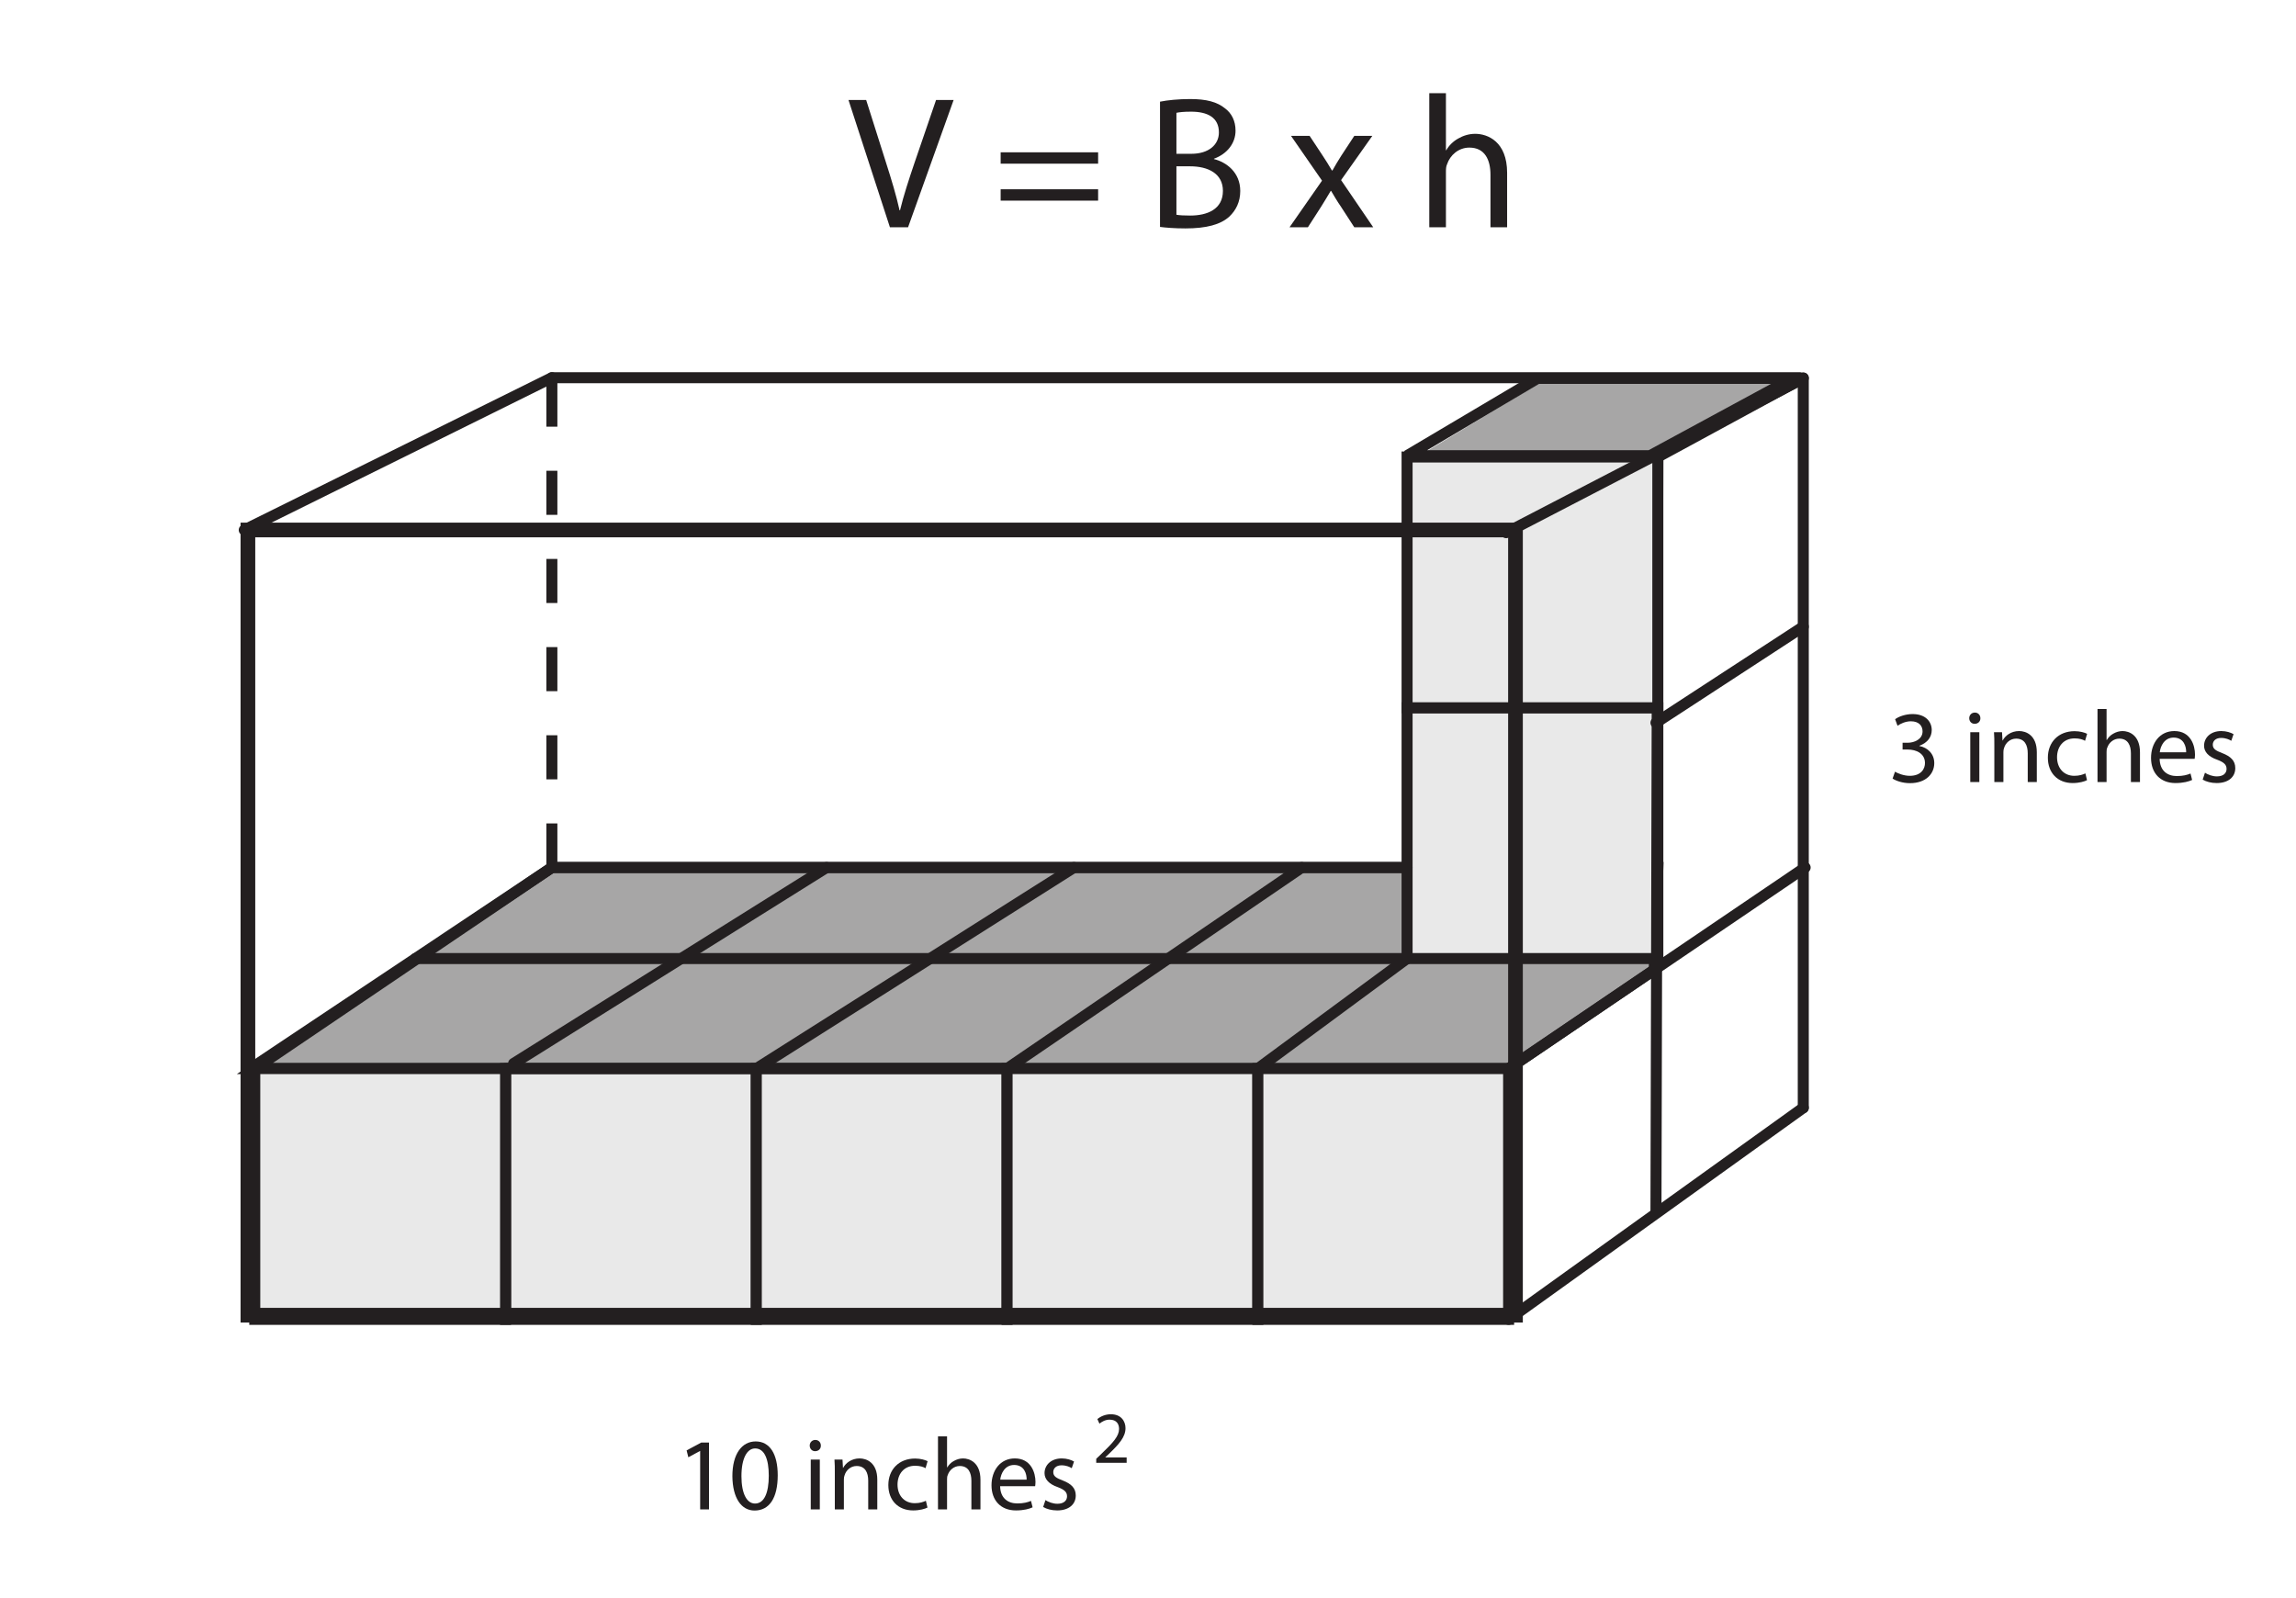
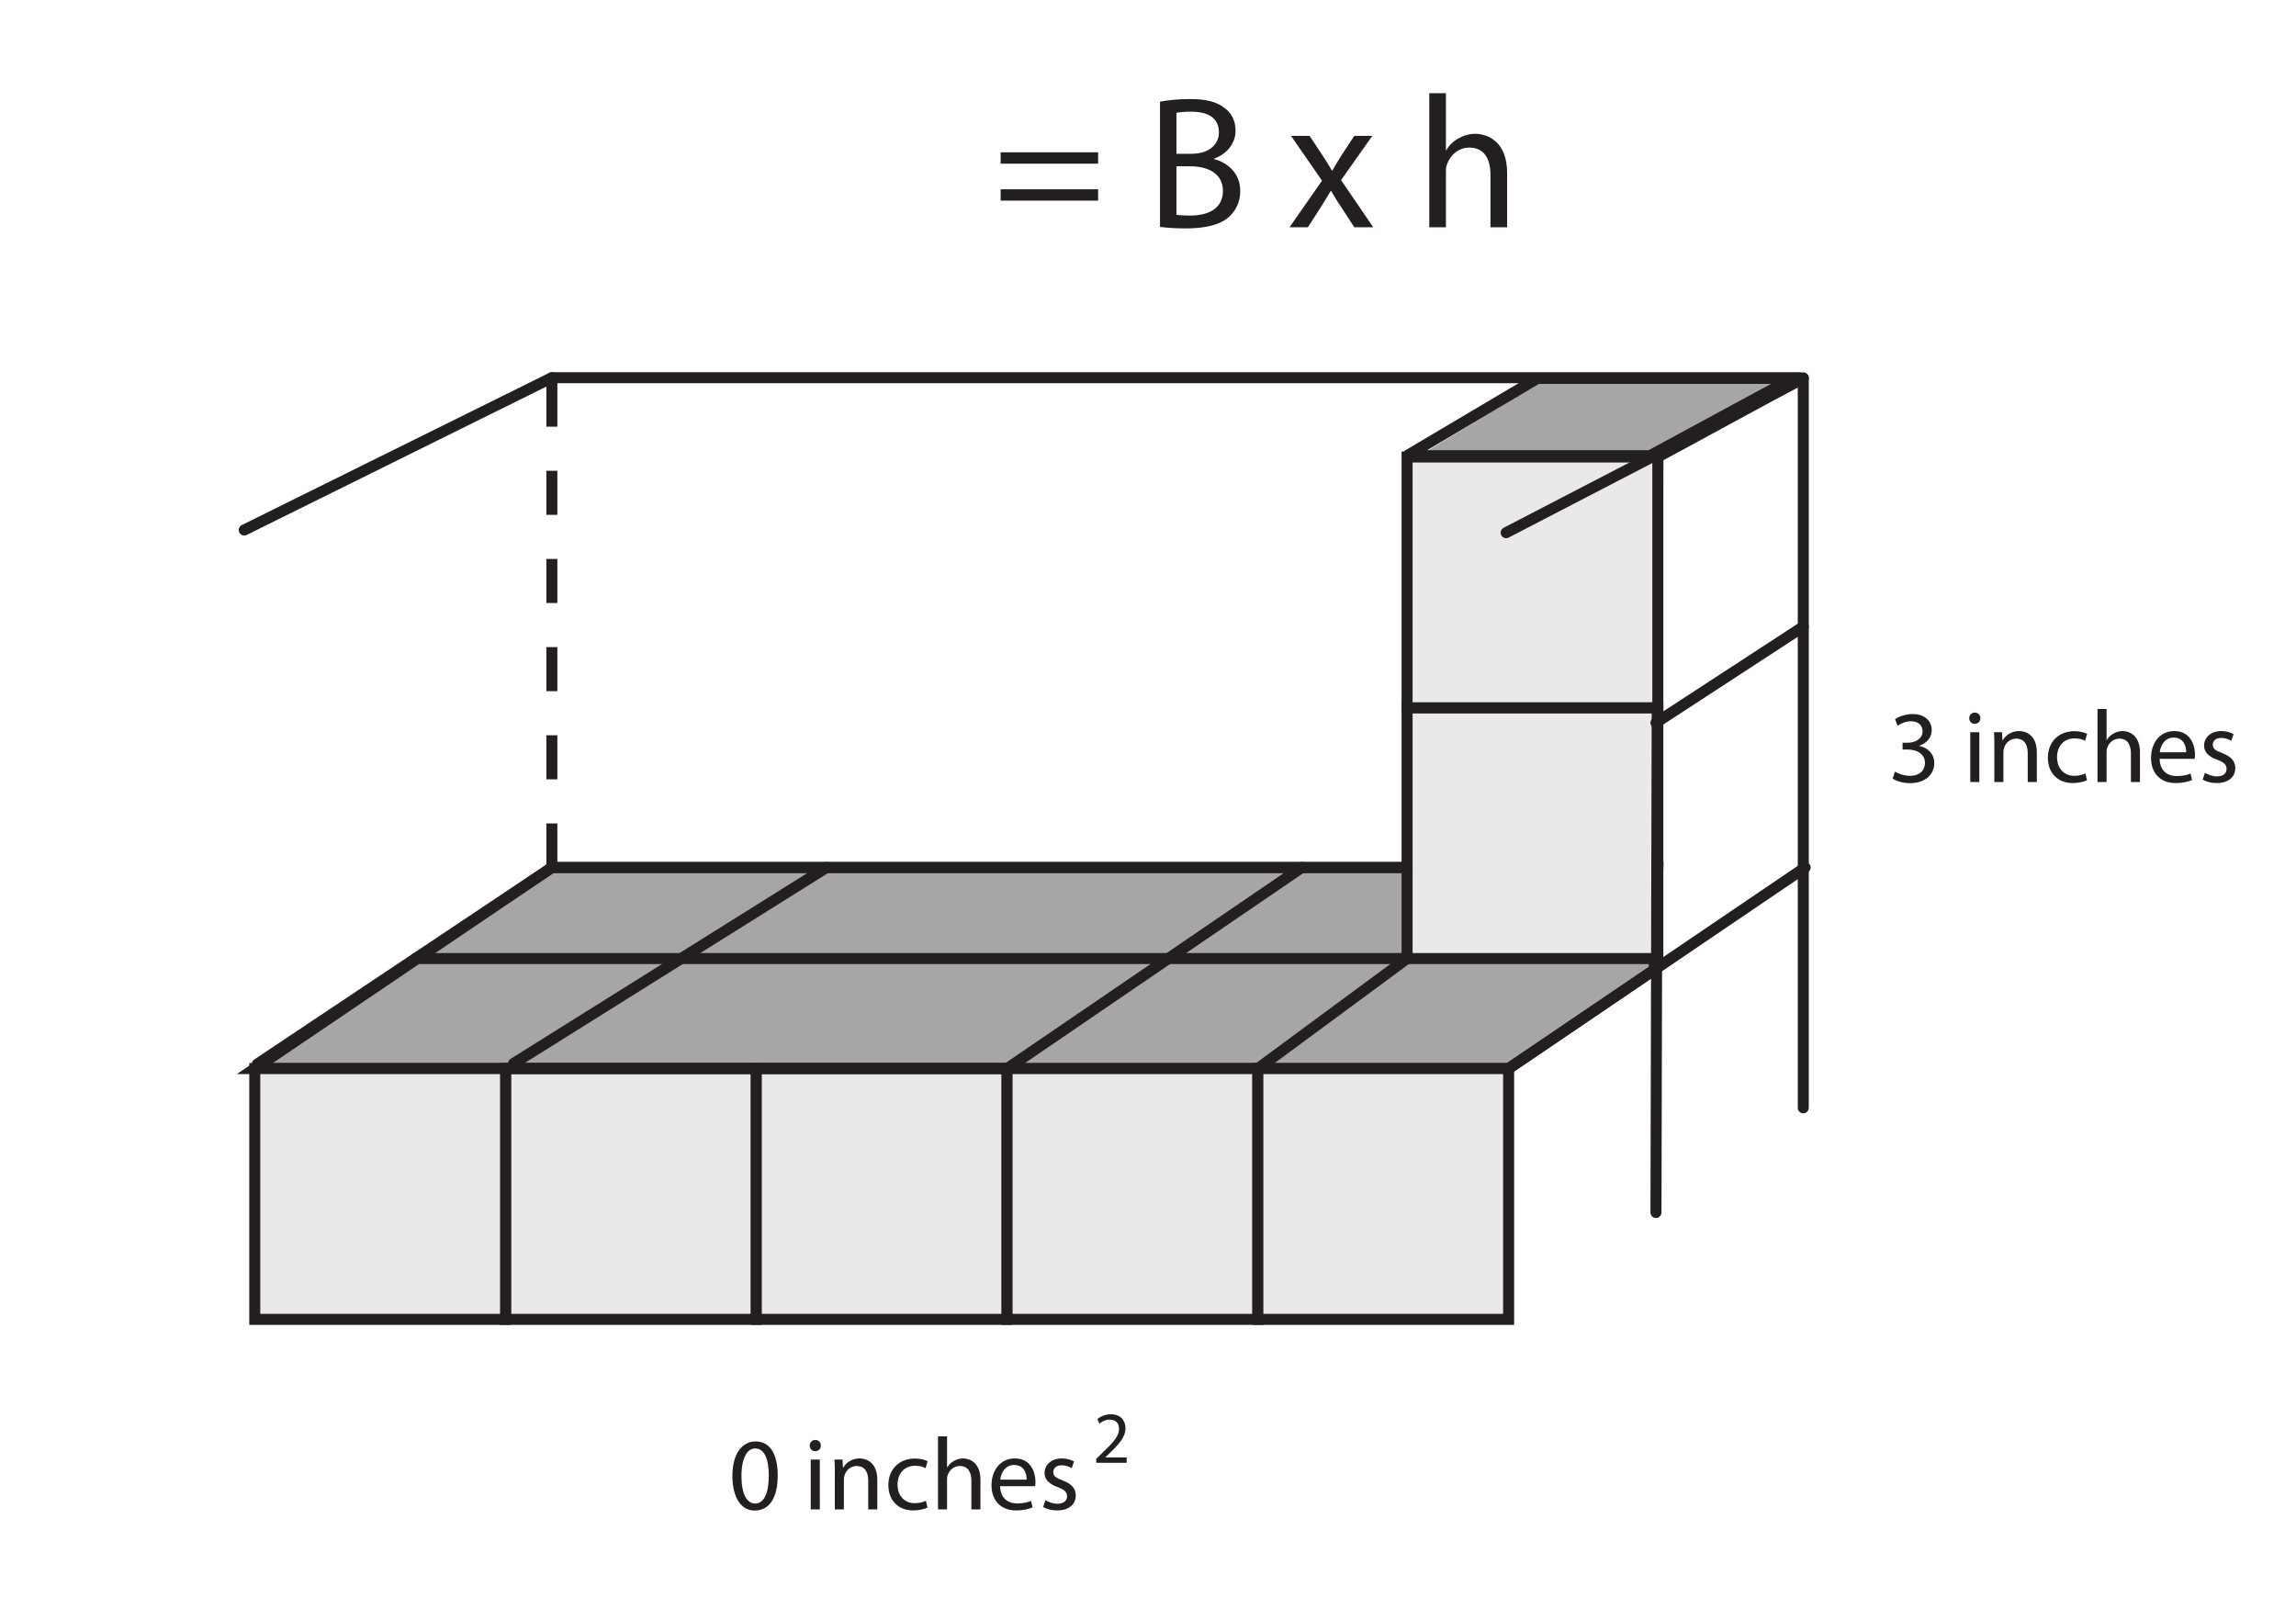
<svg xmlns="http://www.w3.org/2000/svg" xmlns:xlink="http://www.w3.org/1999/xlink" width="312.5pt" height="217.5pt" viewBox="0 0 312.5 217.5" version="1.1">
  <defs>
    <g>
      <symbol overflow="visible" id="glyph0-0">
        <path style="stroke:none;" d="M 0 0 L 7 0 L 7 -9.797 L 0 -9.797 Z M 3.5 -5.531 L 1.125 -9.094 L 5.875 -9.094 Z M 3.922 -4.906 L 6.297 -8.469 L 6.297 -1.328 Z M 1.125 -0.703 L 3.5 -4.266 L 5.875 -0.703 Z M 0.703 -8.469 L 3.078 -4.906 L 0.703 -1.328 Z M 0.703 -8.469 " />
      </symbol>
      <symbol overflow="visible" id="glyph0-1">
-         <path style="stroke:none;" d="M 3.297 0 L 4.5 0 L 4.5 -9.094 L 3.438 -9.094 L 1.453 -8.031 L 1.688 -7.094 L 3.281 -7.953 L 3.297 -7.953 Z M 3.297 0 " />
-       </symbol>
+         </symbol>
      <symbol overflow="visible" id="glyph0-2">
        <path style="stroke:none;" d="M 3.672 -9.25 C 1.812 -9.25 0.5 -7.578 0.5 -4.516 C 0.531 -1.516 1.734 0.156 3.516 0.156 C 5.531 0.156 6.672 -1.547 6.672 -4.641 C 6.672 -7.547 5.594 -9.25 3.672 -9.25 Z M 3.594 -8.297 C 4.875 -8.297 5.453 -6.828 5.453 -4.594 C 5.453 -2.266 4.844 -0.797 3.578 -0.797 C 2.469 -0.797 1.734 -2.141 1.734 -4.516 C 1.734 -6.984 2.516 -8.297 3.594 -8.297 Z M 3.594 -8.297 " />
      </symbol>
      <symbol overflow="visible" id="glyph0-3">
        <path style="stroke:none;" d="" />
      </symbol>
      <symbol overflow="visible" id="glyph0-4">
        <path style="stroke:none;" d="M 2.25 0 L 2.25 -6.781 L 1.016 -6.781 L 1.016 0 Z M 1.641 -9.453 C 1.188 -9.453 0.875 -9.109 0.875 -8.688 C 0.875 -8.266 1.172 -7.922 1.609 -7.922 C 2.094 -7.922 2.406 -8.266 2.391 -8.688 C 2.391 -9.109 2.094 -9.453 1.641 -9.453 Z M 1.641 -9.453 " />
      </symbol>
      <symbol overflow="visible" id="glyph0-5">
        <path style="stroke:none;" d="M 1.016 0 L 2.25 0 L 2.25 -4.078 C 2.25 -4.281 2.281 -4.5 2.344 -4.641 C 2.547 -5.328 3.172 -5.906 3.984 -5.906 C 5.156 -5.906 5.562 -5 5.562 -3.906 L 5.562 0 L 6.797 0 L 6.797 -4.047 C 6.797 -6.375 5.328 -6.938 4.391 -6.938 C 3.281 -6.938 2.484 -6.297 2.156 -5.656 L 2.125 -5.656 L 2.062 -6.781 L 0.969 -6.781 C 1.016 -6.219 1.016 -5.641 1.016 -4.938 Z M 1.016 0 " />
      </symbol>
      <symbol overflow="visible" id="glyph0-6">
        <path style="stroke:none;" d="M 5.641 -1.172 C 5.297 -1.016 4.828 -0.844 4.125 -0.844 C 2.781 -0.844 1.781 -1.812 1.781 -3.375 C 1.781 -4.781 2.625 -5.938 4.172 -5.938 C 4.844 -5.938 5.312 -5.781 5.594 -5.609 L 5.875 -6.562 C 5.547 -6.734 4.906 -6.922 4.172 -6.922 C 1.953 -6.922 0.531 -5.406 0.531 -3.312 C 0.531 -1.25 1.859 0.141 3.906 0.141 C 4.812 0.141 5.531 -0.078 5.859 -0.25 Z M 5.641 -1.172 " />
      </symbol>
      <symbol overflow="visible" id="glyph0-7">
        <path style="stroke:none;" d="M 1.016 0 L 2.25 0 L 2.25 -4.094 C 2.25 -4.328 2.266 -4.516 2.344 -4.672 C 2.562 -5.344 3.188 -5.906 3.984 -5.906 C 5.156 -5.906 5.562 -4.984 5.562 -3.891 L 5.562 0 L 6.797 0 L 6.797 -4.031 C 6.797 -6.375 5.328 -6.938 4.422 -6.938 C 3.969 -6.938 3.531 -6.797 3.156 -6.578 C 2.781 -6.375 2.484 -6.062 2.281 -5.719 L 2.25 -5.719 L 2.25 -9.938 L 1.016 -9.938 Z M 1.016 0 " />
      </symbol>
      <symbol overflow="visible" id="glyph0-8">
        <path style="stroke:none;" d="M 6.469 -3.156 C 6.484 -3.297 6.516 -3.484 6.516 -3.734 C 6.516 -4.984 5.922 -6.938 3.703 -6.938 C 1.734 -6.938 0.531 -5.312 0.531 -3.281 C 0.531 -1.234 1.781 0.141 3.859 0.141 C 4.938 0.141 5.688 -0.078 6.125 -0.281 L 5.906 -1.156 C 5.453 -0.969 4.906 -0.812 4.031 -0.812 C 2.797 -0.812 1.734 -1.5 1.703 -3.156 Z M 1.719 -4.047 C 1.812 -4.906 2.359 -6.047 3.609 -6.047 C 5 -6.047 5.328 -4.828 5.312 -4.047 Z M 1.719 -4.047 " />
      </symbol>
      <symbol overflow="visible" id="glyph0-9">
        <path style="stroke:none;" d="M 0.547 -0.328 C 1.016 -0.047 1.703 0.141 2.453 0.141 C 4.062 0.141 4.984 -0.703 4.984 -1.891 C 4.984 -2.891 4.375 -3.484 3.203 -3.938 C 2.328 -4.266 1.922 -4.516 1.922 -5.078 C 1.922 -5.594 2.328 -6 3.047 -6 C 3.688 -6 4.172 -5.781 4.438 -5.609 L 4.75 -6.516 C 4.375 -6.734 3.766 -6.938 3.078 -6.938 C 1.625 -6.938 0.734 -6.031 0.734 -4.938 C 0.734 -4.125 1.312 -3.453 2.531 -3.031 C 3.438 -2.688 3.797 -2.359 3.797 -1.781 C 3.797 -1.219 3.375 -0.766 2.484 -0.766 C 1.859 -0.766 1.219 -1.016 0.859 -1.266 Z M 0.547 -0.328 " />
      </symbol>
      <symbol overflow="visible" id="glyph0-10">
        <path style="stroke:none;" d="M 0.594 -0.469 C 1.031 -0.172 1.938 0.156 2.953 0.156 C 5.141 0.156 6.266 -1.125 6.266 -2.578 C 6.266 -3.844 5.359 -4.688 4.234 -4.906 L 4.234 -4.938 C 5.359 -5.344 5.922 -6.141 5.922 -7.078 C 5.922 -8.188 5.109 -9.25 3.312 -9.25 C 2.344 -9.25 1.406 -8.906 0.938 -8.547 L 1.266 -7.656 C 1.656 -7.938 2.359 -8.266 3.078 -8.266 C 4.219 -8.266 4.672 -7.609 4.672 -6.891 C 4.672 -5.812 3.547 -5.344 2.641 -5.344 L 1.953 -5.344 L 1.953 -4.422 L 2.641 -4.422 C 3.844 -4.422 4.984 -3.875 5 -2.609 C 5.016 -1.844 4.516 -0.844 2.938 -0.844 C 2.094 -0.844 1.281 -1.188 0.922 -1.406 Z M 0.594 -0.469 " />
      </symbol>
      <symbol overflow="visible" id="glyph1-0">
        <path style="stroke:none;" d="M 0 0 L 5 0 L 5 -7 L 0 -7 Z M 2.5 -3.953 L 0.797 -6.5 L 4.203 -6.5 Z M 2.797 -3.5 L 4.5 -6.047 L 4.5 -0.953 Z M 0.797 -0.5 L 2.5 -3.047 L 4.203 -0.5 Z M 0.5 -6.047 L 2.203 -3.5 L 0.5 -0.953 Z M 0.5 -6.047 " />
      </symbol>
      <symbol overflow="visible" id="glyph1-1">
        <path style="stroke:none;" d="M 4.594 0 L 4.594 -0.734 L 1.688 -0.734 L 1.688 -0.75 L 2.203 -1.234 C 3.562 -2.547 4.438 -3.516 4.438 -4.719 C 4.438 -5.656 3.844 -6.609 2.453 -6.609 C 1.703 -6.609 1.062 -6.328 0.609 -5.953 L 0.891 -5.328 C 1.188 -5.578 1.688 -5.875 2.266 -5.875 C 3.234 -5.875 3.562 -5.266 3.562 -4.609 C 3.547 -3.625 2.797 -2.797 1.141 -1.203 L 0.453 -0.547 L 0.453 0 Z M 4.594 0 " />
      </symbol>
      <symbol overflow="visible" id="glyph2-0">
        <path style="stroke:none;" d="M 0 0 L 12.859 0 L 12.859 -18 L 0 -18 Z M 6.422 -10.156 L 2.062 -16.703 L 10.797 -16.703 Z M 7.203 -9 L 11.562 -15.547 L 11.562 -2.438 Z M 2.062 -1.281 L 6.422 -7.844 L 10.797 -1.281 Z M 1.281 -15.547 L 5.656 -9 L 1.281 -2.438 Z M 1.281 -15.547 " />
      </symbol>
      <symbol overflow="visible" id="glyph2-1">
-         <path style="stroke:none;" d="M 8.219 0 L 14.422 -17.328 L 12.031 -17.328 L 9.094 -8.766 C 8.328 -6.5 7.609 -4.312 7.125 -2.312 L 7.062 -2.312 C 6.609 -4.344 5.969 -6.453 5.219 -8.797 L 2.516 -17.328 L 0.109 -17.328 L 5.75 0 Z M 8.219 0 " />
-       </symbol>
+         </symbol>
      <symbol overflow="visible" id="glyph2-2">
        <path style="stroke:none;" d="" />
      </symbol>
      <symbol overflow="visible" id="glyph2-3">
        <path style="stroke:none;" d="M 14.297 -8.656 L 14.297 -10.203 L 1.031 -10.203 L 1.031 -8.656 Z M 14.297 -3.625 L 14.297 -5.172 L 1.031 -5.172 L 1.031 -3.625 Z M 14.297 -3.625 " />
      </symbol>
      <symbol overflow="visible" id="glyph2-4">
        <path style="stroke:none;" d="M 1.953 -0.047 C 2.703 0.047 3.875 0.156 5.422 0.156 C 8.25 0.156 10.203 -0.359 11.406 -1.469 C 12.281 -2.312 12.875 -3.438 12.875 -4.938 C 12.875 -7.5 10.953 -8.875 9.297 -9.281 L 9.297 -9.328 C 11.125 -10 12.234 -11.469 12.234 -13.141 C 12.234 -14.5 11.688 -15.531 10.797 -16.188 C 9.719 -17.062 8.281 -17.453 6.047 -17.453 C 4.469 -17.453 2.938 -17.297 1.953 -17.094 Z M 4.188 -15.578 C 4.547 -15.656 5.141 -15.734 6.172 -15.734 C 8.438 -15.734 9.969 -14.938 9.969 -12.906 C 9.969 -11.234 8.578 -10 6.219 -10 L 4.188 -10 Z M 4.188 -8.297 L 6.047 -8.297 C 8.484 -8.297 10.516 -7.328 10.516 -4.953 C 10.516 -2.438 8.375 -1.594 6.062 -1.594 C 5.266 -1.594 4.625 -1.625 4.188 -1.703 Z M 4.188 -8.297 " />
      </symbol>
      <symbol overflow="visible" id="glyph2-5">
        <path style="stroke:none;" d="M 0.406 -12.438 L 4.625 -6.344 L 0.203 0 L 2.703 0 L 4.5 -2.797 C 4.953 -3.547 5.391 -4.219 5.812 -4.953 L 5.859 -4.953 C 6.297 -4.219 6.703 -3.516 7.203 -2.797 L 9.016 0 L 11.594 0 L 7.219 -6.422 L 11.469 -12.438 L 9.016 -12.438 L 7.281 -9.797 C 6.859 -9.125 6.453 -8.484 6.047 -7.734 L 5.969 -7.734 C 5.547 -8.438 5.172 -9.078 4.703 -9.766 L 2.938 -12.438 Z M 0.406 -12.438 " />
      </symbol>
      <symbol overflow="visible" id="glyph2-6">
        <path style="stroke:none;" d="M 1.875 0 L 4.141 0 L 4.141 -7.5 C 4.141 -7.938 4.156 -8.281 4.297 -8.578 C 4.703 -9.812 5.859 -10.844 7.328 -10.844 C 9.453 -10.844 10.203 -9.156 10.203 -7.141 L 10.203 0 L 12.469 0 L 12.469 -7.406 C 12.469 -11.688 9.797 -12.719 8.125 -12.719 C 7.281 -12.719 6.484 -12.469 5.812 -12.078 C 5.109 -11.688 4.547 -11.125 4.188 -10.484 L 4.141 -10.484 L 4.141 -18.25 L 1.875 -18.25 Z M 1.875 0 " />
      </symbol>
    </g>
  </defs>
  <g id="surface1">
    <g style="fill:rgb(13.73%,12.16%,12.549%);fill-opacity:1;">
      <use xlink:href="#glyph0-1" x="92" y="205.44" />
      <use xlink:href="#glyph0-2" x="99.182" y="205.44" />
      <use xlink:href="#glyph0-3" x="106.364" y="205.44" />
      <use xlink:href="#glyph0-4" x="109.332" y="205.44" />
      <use xlink:href="#glyph0-5" x="112.608" y="205.44" />
      <use xlink:href="#glyph0-6" x="120.378" y="205.44" />
      <use xlink:href="#glyph0-7" x="126.65" y="205.44" />
      <use xlink:href="#glyph0-8" x="134.42" y="205.44" />
      <use xlink:href="#glyph0-9" x="141.434" y="205.44" />
    </g>
    <g style="fill:rgb(13.73%,12.16%,12.549%);fill-opacity:1;">
      <use xlink:href="#glyph1-1" x="148.75" y="199.1" />
    </g>
    <g style="fill:rgb(13.73%,12.16%,12.549%);fill-opacity:1;">
      <use xlink:href="#glyph0-10" x="257" y="106.439" />
      <use xlink:href="#glyph0-3" x="264.182" y="106.439" />
      <use xlink:href="#glyph0-4" x="267.15" y="106.439" />
      <use xlink:href="#glyph0-5" x="270.426" y="106.439" />
      <use xlink:href="#glyph0-6" x="278.196" y="106.439" />
      <use xlink:href="#glyph0-7" x="284.468" y="106.439" />
      <use xlink:href="#glyph0-8" x="292.238" y="106.439" />
      <use xlink:href="#glyph0-9" x="299.252" y="106.439" />
    </g>
    <path style="fill-rule:nonzero;fill:rgb(65.492%,64.864%,65.019%);fill-opacity:1;stroke-width:1.5;stroke-linecap:round;stroke-linejoin:miter;stroke:rgb(13.73%,12.16%,12.549%);stroke-opacity:1;stroke-miterlimit:4;" d="M -0.001 0.001 L -170.657 0.001 L -130.22 27.372 L 20.308 27.372 L 19.812 13.435 Z M -0.001 0.001 " transform="matrix(1,0,0,-1,205.333,145.446)" />
    <path style="fill-rule:nonzero;fill:rgb(91.373%,91.216%,91.255%);fill-opacity:1;stroke-width:1.5;stroke-linecap:round;stroke-linejoin:miter;stroke:rgb(13.73%,12.16%,12.549%);stroke-opacity:1;stroke-miterlimit:4;" d="M 102.938 37.922 L 68.809 37.922 L 68.809 72.055 L 102.938 72.055 Z M 102.938 37.922 " transform="matrix(1,0,0,-1,0,217.5)" />
    <path style="fill-rule:nonzero;fill:rgb(91.373%,91.216%,91.255%);fill-opacity:1;stroke-width:1.5;stroke-linecap:round;stroke-linejoin:miter;stroke:rgb(13.73%,12.16%,12.549%);stroke-opacity:1;stroke-miterlimit:4;" d="M 137.07 37.922 L 102.938 37.922 L 102.938 72.055 L 137.07 72.055 Z M 137.07 37.922 " transform="matrix(1,0,0,-1,0,217.5)" />
    <path style="fill-rule:nonzero;fill:rgb(91.373%,91.216%,91.255%);fill-opacity:1;stroke-width:1.5;stroke-linecap:round;stroke-linejoin:miter;stroke:rgb(13.73%,12.16%,12.549%);stroke-opacity:1;stroke-miterlimit:4;" d="M 171.203 37.922 L 137.07 37.922 L 137.07 72.055 L 171.203 72.055 Z M 171.203 37.922 " transform="matrix(1,0,0,-1,0,217.5)" />
    <path style="fill-rule:nonzero;fill:rgb(91.373%,91.216%,91.255%);fill-opacity:1;stroke-width:1.5;stroke-linecap:round;stroke-linejoin:miter;stroke:rgb(13.73%,12.16%,12.549%);stroke-opacity:1;stroke-miterlimit:4;" d="M 205.332 37.922 L 171.203 37.922 L 171.203 72.055 L 205.332 72.055 Z M 205.332 37.922 " transform="matrix(1,0,0,-1,0,217.5)" />
    <path style="fill:none;stroke-width:1.5;stroke-linecap:round;stroke-linejoin:miter;stroke:rgb(13.73%,12.16%,12.549%);stroke-opacity:1;stroke-miterlimit:4;" d="M -0.002 0.001 L -34.13 0.001 " transform="matrix(1,0,0,-1,102.939,145.446)" />
    <path style="fill:none;stroke-width:1.5;stroke-linecap:round;stroke-linejoin:miter;stroke:rgb(13.73%,12.16%,12.549%);stroke-opacity:1;stroke-miterlimit:4;" d="M 0 0.001 L -34.133 0.001 " transform="matrix(1,0,0,-1,137.07,145.446)" />
    <path style="fill-rule:nonzero;fill:rgb(91.373%,91.216%,91.255%);fill-opacity:1;stroke-width:1.5;stroke-linecap:round;stroke-linejoin:miter;stroke:rgb(13.73%,12.16%,12.549%);stroke-opacity:1;stroke-miterlimit:4;" d="M 225.641 87.035 L 191.512 87.035 L 191.512 121.164 L 225.641 121.164 Z M 225.641 87.035 " transform="matrix(1,0,0,-1,0,217.5)" />
-     <path style="fill:none;stroke-width:1.5;stroke-linecap:round;stroke-linejoin:miter;stroke:rgb(13.73%,12.16%,12.549%);stroke-opacity:1;stroke-miterlimit:4;" d="M -0.001 -0 L 40.105 28.801 " transform="matrix(1,0,0,-1,205.333,179.578)" />
    <path style="fill:none;stroke-width:1.5;stroke-linecap:round;stroke-linejoin:miter;stroke:rgb(13.73%,12.16%,12.549%);stroke-opacity:1;stroke-miterlimit:4;" d="M -0.001 0.001 L 40.358 27.372 " transform="matrix(1,0,0,-1,205.333,145.446)" />
    <path style="fill:none;stroke-width:1.5;stroke-linecap:round;stroke-linejoin:miter;stroke:rgb(13.73%,12.16%,12.549%);stroke-opacity:1;stroke-miterlimit:4;" d="M 0.001 0.001 L 20.306 14.981 " transform="matrix(1,0,0,-1,171.202,145.446)" />
    <path style="fill:none;stroke-width:1.5;stroke-linecap:round;stroke-linejoin:miter;stroke:rgb(13.73%,12.16%,12.549%);stroke-opacity:1;stroke-miterlimit:4;" d="M 0.001 0.001 L 0.255 103.509 " transform="matrix(1,0,0,-1,225.386,165.028)" />
    <path style="fill:none;stroke-width:1.5;stroke-linecap:round;stroke-linejoin:miter;stroke:rgb(13.73%,12.16%,12.549%);stroke-opacity:1;stroke-miterlimit:4;" d="M 0.001 0 L 20.052 13.074 " transform="matrix(1,0,0,-1,225.386,98.367)" />
    <path style="fill:none;stroke-width:1.5;stroke-linecap:round;stroke-linejoin:miter;stroke:rgb(13.73%,12.16%,12.549%);stroke-opacity:1;stroke-miterlimit:4;" d="M 0.001 -0.002 L 0.001 99.326 " transform="matrix(1,0,0,-1,245.436,150.779)" />
    <path style="fill-rule:nonzero;fill:rgb(91.373%,91.216%,91.255%);fill-opacity:1;stroke-width:1.5;stroke-linecap:round;stroke-linejoin:miter;stroke:rgb(13.73%,12.16%,12.549%);stroke-opacity:1;stroke-miterlimit:4;" d="M 225.641 121.164 L 191.512 121.164 L 191.512 155.297 L 225.641 155.297 Z M 225.641 121.164 " transform="matrix(1,0,0,-1,0,217.5)" />
    <path style="fill:none;stroke-width:1.5;stroke-linecap:round;stroke-linejoin:miter;stroke:rgb(13.73%,12.16%,12.549%);stroke-opacity:1;stroke-miterlimit:4;" d="M 0 -0.001 L 19.797 10.749 " transform="matrix(1,0,0,-1,225.641,62.202)" />
    <path style="fill-rule:nonzero;fill:rgb(91.373%,91.216%,91.255%);fill-opacity:1;stroke-width:1.5;stroke-linecap:round;stroke-linejoin:miter;stroke:rgb(13.73%,12.16%,12.549%);stroke-opacity:1;stroke-miterlimit:4;" d="M 68.809 37.922 L 34.676 37.922 L 34.676 72.055 L 68.809 72.055 Z M 68.809 37.922 " transform="matrix(1,0,0,-1,0,217.5)" />
    <path style="fill:none;stroke-width:1.5;stroke-linecap:round;stroke-linejoin:miter;stroke:rgb(13.73%,12.16%,12.549%);stroke-opacity:1;stroke-miterlimit:4;" d="M -0 -0 L 40.105 26.766 " transform="matrix(1,0,0,-1,35.008,144.84)" />
    <path style="fill:none;stroke-width:1.5;stroke-linecap:round;stroke-linejoin:miter;stroke:rgb(13.73%,12.16%,12.549%);stroke-opacity:1;stroke-miterlimit:4;" d="M -0.002 0.001 L 42.592 26.673 " transform="matrix(1,0,0,-1,69.908,144.747)" />
-     <path style="fill:none;stroke-width:1.5;stroke-linecap:round;stroke-linejoin:miter;stroke:rgb(13.73%,12.16%,12.549%);stroke-opacity:1;stroke-miterlimit:4;" d="M -0.002 0.001 L 43.229 27.372 " transform="matrix(1,0,0,-1,102.939,145.446)" />
    <path style="fill:none;stroke-width:1.5;stroke-linecap:round;stroke-linejoin:miter;stroke:rgb(13.73%,12.16%,12.549%);stroke-opacity:1;stroke-miterlimit:4;" d="M -0 0.001 L 40.105 27.372 " transform="matrix(1,0,0,-1,137.071,145.446)" />
    <path style="fill:none;stroke-width:1.5;stroke-linecap:round;stroke-linejoin:miter;stroke:rgb(13.73%,12.16%,12.549%);stroke-opacity:1;stroke-miterlimit:4;" d="M 0 -0 L -116.395 -0 " transform="matrix(1,0,0,-1,191.508,118.074)" />
    <path style="fill:none;stroke-width:1.5;stroke-linecap:round;stroke-linejoin:miter;stroke:rgb(13.73%,12.16%,12.549%);stroke-opacity:1;stroke-miterlimit:4;" d="M 0.002 -0 L -134.963 -0 " transform="matrix(1,0,0,-1,191.51,130.465)" />
    <path style="fill:none;stroke-width:1.5;stroke-linecap:round;stroke-linejoin:miter;stroke:rgb(13.73%,12.16%,12.549%);stroke-opacity:1;stroke-miterlimit:4;" d="M -0 -0 L 41.871 20.73 " transform="matrix(1,0,0,-1,33.242,72.137)" />
    <path style="fill:none;stroke-width:1.5;stroke-linecap:round;stroke-linejoin:miter;stroke:rgb(13.73%,12.16%,12.549%);stroke-opacity:1;stroke-miterlimit:4;" d="M 0.001 -0.001 L 169.837 -0.001 " transform="matrix(1,0,0,-1,75.112,51.405)" />
    <path style="fill:none;stroke-width:1.5;stroke-linecap:round;stroke-linejoin:miter;stroke:rgb(13.73%,12.16%,12.549%);stroke-opacity:1;stroke-miterlimit:4;" d="M 0 0 L 39.691 20.594 " transform="matrix(1,0,0,-1,205,72.5)" />
    <path style="fill:none;stroke-width:1.5;stroke-linecap:butt;stroke-linejoin:miter;stroke:rgb(13.73%,12.16%,12.549%);stroke-opacity:1;stroke-dasharray:6,6;stroke-miterlimit:4;" d="M 0.001 -0 L 0.001 66.668 " transform="matrix(1,0,0,-1,75.112,118.074)" />
    <path style=" stroke:none;fill-rule:nonzero;fill:rgb(65.492%,64.864%,65.019%);fill-opacity:1;" d="M 224.871 61.523 L 194.008 61.523 L 210.578 51.5 L 243 51.5 Z M 224.871 61.523 " />
    <path style="fill:none;stroke-width:1.5;stroke-linecap:round;stroke-linejoin:bevel;stroke:rgb(13.73%,12.16%,12.549%);stroke-opacity:1;stroke-miterlimit:4;" d="M 0 -0.002 L -33.066 -0.002 L -15.312 10.521 L 19.426 10.521 Z M 0 -0.002 " transform="matrix(1,0,0,-1,224.574,62.022)" />
-     <path style="fill:none;stroke-width:2;stroke-linecap:round;stroke-linejoin:miter;stroke:rgb(13.73%,12.16%,12.549%);stroke-opacity:1;stroke-miterlimit:4;" d="M 33.742 38.488 L 206.266 38.488 L 206.266 145.363 L 33.742 145.363 Z M 33.742 38.488 " transform="matrix(1,0,0,-1,0,217.5)" />
    <g style="fill:rgb(13.73%,12.16%,12.549%);fill-opacity:1;">
      <use xlink:href="#glyph2-1" x="115.374" y="30.933" />
      <use xlink:href="#glyph2-2" x="129.716" y="30.933" />
      <use xlink:href="#glyph2-3" x="135.164" y="30.933" />
      <use xlink:href="#glyph2-2" x="150.483" y="30.933" />
      <use xlink:href="#glyph2-4" x="155.931" y="30.933" />
      <use xlink:href="#glyph2-2" x="169.862" y="30.933" />
      <use xlink:href="#glyph2-5" x="175.31" y="30.933" />
      <use xlink:href="#glyph2-2" x="187.21" y="30.933" />
      <use xlink:href="#glyph2-6" x="192.659" y="30.933" />
    </g>
  </g>
</svg>